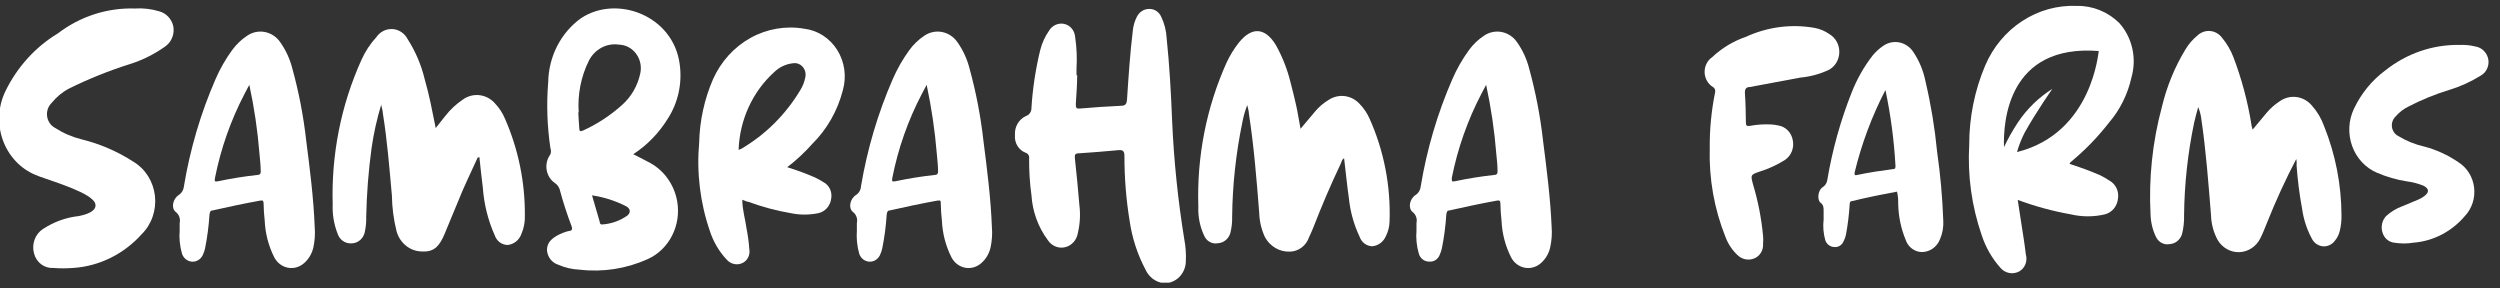
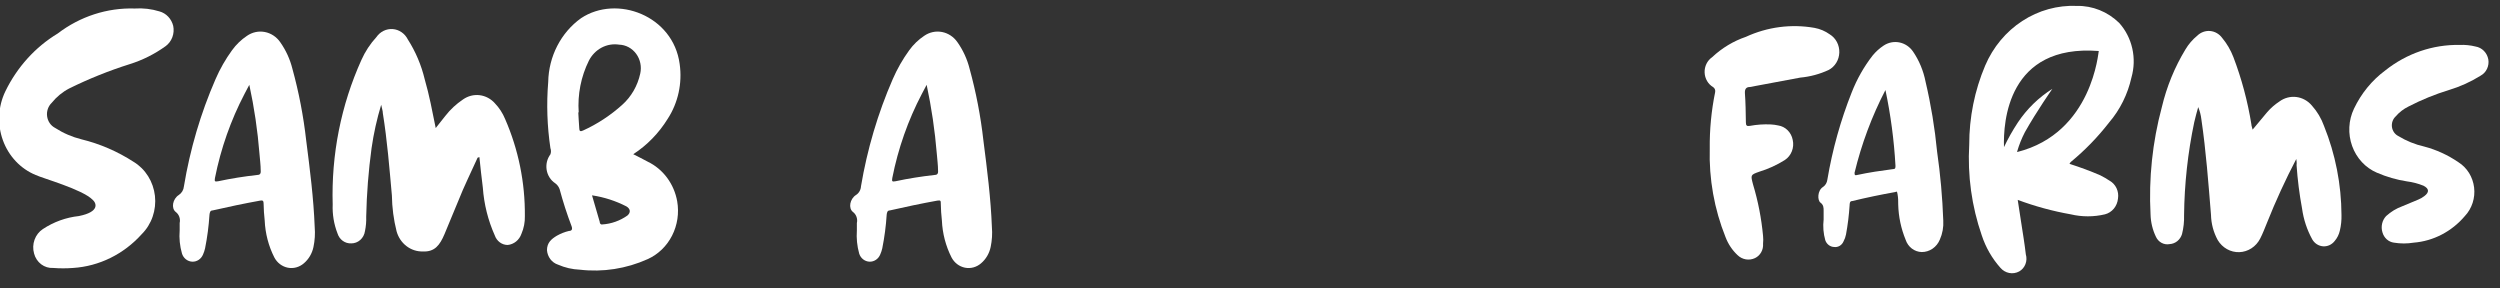
<svg xmlns="http://www.w3.org/2000/svg" width="182" height="21" viewBox="0 0 182 21" fill="none">
  <rect x="0" y="0" width="182" height="21" fill="#333333" stroke="none" />
  <g clip-path="url(#clip0_1234_101)">
    <path d="M34.77 11.479C34.3 12.531 33.77 13.583 33.36 14.635C33.02 15.435 32.7 16.245 32.36 17.045C32.02 17.844 31.65 18.349 30.78 18.307C30.352 18.318 29.932 18.179 29.587 17.913C29.241 17.646 28.989 17.267 28.87 16.834C28.657 15.986 28.543 15.113 28.53 14.235C28.35 12.236 28.19 10.226 27.87 8.238C27.87 8.08 27.81 7.922 27.75 7.627C27.438 8.659 27.204 9.714 27.05 10.784C26.825 12.437 26.695 14.102 26.66 15.771C26.672 16.125 26.642 16.478 26.57 16.824C26.534 17.075 26.413 17.303 26.229 17.468C26.045 17.632 25.811 17.721 25.57 17.718C25.351 17.729 25.134 17.664 24.953 17.533C24.772 17.402 24.638 17.212 24.57 16.992C24.31 16.325 24.191 15.607 24.22 14.888C24.112 11.255 24.828 7.648 26.31 4.366C26.583 3.752 26.951 3.19 27.4 2.703C27.534 2.507 27.714 2.35 27.922 2.247C28.131 2.145 28.36 2.099 28.59 2.116C28.819 2.133 29.04 2.211 29.233 2.344C29.425 2.476 29.583 2.657 29.69 2.872C30.256 3.757 30.672 4.74 30.92 5.776C31.25 6.912 31.47 8.08 31.72 9.321L32.42 8.438C32.786 7.968 33.222 7.563 33.71 7.238C34.066 6.988 34.495 6.878 34.92 6.93C35.345 6.983 35.739 7.192 36.03 7.522C36.343 7.848 36.594 8.234 36.77 8.659C37.74 10.875 38.232 13.29 38.21 15.729C38.222 16.175 38.136 16.618 37.96 17.023C37.883 17.244 37.749 17.438 37.572 17.581C37.395 17.724 37.182 17.812 36.96 17.834C36.754 17.834 36.554 17.767 36.386 17.643C36.218 17.518 36.09 17.343 36.02 17.139C35.53 16.044 35.235 14.864 35.15 13.656C35.05 12.92 34.98 12.173 34.9 11.436L34.77 11.479Z" fill="white" />
-     <path d="M94.68 9.374L95.77 8.08C96.038 7.766 96.352 7.5 96.7 7.291C97.053 7.049 97.475 6.944 97.894 6.996C98.312 7.048 98.7 7.253 98.99 7.575C99.284 7.879 99.524 8.235 99.7 8.627C100.75 10.965 101.251 13.534 101.16 16.119C101.152 16.486 101.063 16.846 100.9 17.171C100.814 17.381 100.676 17.562 100.5 17.695C100.323 17.828 100.116 17.909 99.9 17.928C99.698 17.924 99.502 17.855 99.338 17.731C99.173 17.607 99.049 17.434 98.98 17.234C98.563 16.358 98.299 15.41 98.2 14.435C98.06 13.467 97.97 12.499 97.85 11.521C97.69 11.605 97.67 11.773 97.61 11.91C96.88 13.436 96.22 14.993 95.61 16.561C95.51 16.803 95.41 17.045 95.3 17.266C95.198 17.567 95.011 17.828 94.765 18.016C94.518 18.204 94.224 18.309 93.92 18.318C93.552 18.337 93.187 18.248 92.864 18.062C92.541 17.877 92.274 17.601 92.09 17.266C91.83 16.711 91.687 16.105 91.67 15.487C91.48 13.078 91.29 10.668 90.92 8.28C90.92 8.101 90.86 7.933 90.8 7.649C90.641 8.059 90.52 8.486 90.44 8.922C89.974 11.173 89.726 13.468 89.7 15.771C89.712 16.172 89.668 16.573 89.57 16.96C89.51 17.169 89.391 17.352 89.228 17.486C89.065 17.62 88.867 17.697 88.66 17.707C88.458 17.747 88.249 17.713 88.068 17.612C87.886 17.511 87.742 17.348 87.66 17.15C87.353 16.497 87.209 15.773 87.24 15.046C87.118 11.414 87.828 7.806 89.31 4.524C89.548 4.02 89.84 3.547 90.18 3.114C91.13 1.925 92.1 1.988 92.89 3.292C93.354 4.125 93.708 5.021 93.94 5.955C94.09 6.523 94.23 7.091 94.36 7.67C94.49 8.248 94.55 8.732 94.68 9.374Z" fill="white" />
-     <path d="M103.12 16.771C103.12 16.561 103.12 16.392 103.12 16.234C103.154 16.087 103.145 15.932 103.095 15.79C103.045 15.648 102.956 15.524 102.84 15.435C102.49 15.161 102.61 14.477 103.06 14.193C103.164 14.125 103.251 14.033 103.316 13.923C103.38 13.814 103.419 13.69 103.43 13.562C103.875 10.87 104.648 8.249 105.73 5.765C106.054 5.019 106.456 4.313 106.93 3.661C107.231 3.245 107.6 2.888 108.02 2.609C108.402 2.343 108.867 2.243 109.318 2.329C109.769 2.416 110.171 2.681 110.44 3.071C110.853 3.654 111.155 4.315 111.33 5.018C111.798 6.719 112.132 8.457 112.33 10.216C112.6 12.32 112.87 14.425 112.96 16.529C112.997 17.015 112.963 17.505 112.86 17.981C112.762 18.45 112.515 18.869 112.16 19.17C111.999 19.31 111.81 19.411 111.608 19.466C111.405 19.521 111.194 19.528 110.988 19.487C110.783 19.445 110.589 19.357 110.42 19.228C110.251 19.099 110.111 18.931 110.01 18.739C109.59 17.91 109.351 16.994 109.31 16.056C109.263 15.647 109.237 15.236 109.23 14.824C109.23 14.635 109.18 14.561 108.98 14.604C107.82 14.814 106.67 15.056 105.52 15.319C105.34 15.319 105.31 15.466 105.29 15.635C105.238 16.455 105.131 17.271 104.97 18.076C104.935 18.232 104.885 18.383 104.82 18.528C104.763 18.693 104.655 18.833 104.514 18.927C104.373 19.02 104.206 19.061 104.04 19.044C103.872 19.047 103.708 18.991 103.573 18.887C103.437 18.782 103.338 18.634 103.29 18.465C103.131 17.917 103.073 17.342 103.12 16.771ZM108.19 6.175L107.84 6.838C106.841 8.753 106.116 10.813 105.69 12.952C105.69 13.225 105.69 13.236 105.93 13.194C106.86 12.994 107.8 12.846 108.74 12.741C108.95 12.741 109.04 12.657 109.02 12.425C109.02 12.015 108.97 11.605 108.93 11.194C108.796 9.505 108.548 7.828 108.19 6.175Z" fill="white" />
    <path d="M62.38 16.771C62.38 16.561 62.38 16.392 62.38 16.234C62.414 16.087 62.405 15.932 62.355 15.79C62.305 15.648 62.217 15.524 62.1 15.435C61.74 15.161 61.87 14.477 62.32 14.193C62.424 14.127 62.512 14.034 62.574 13.924C62.637 13.814 62.673 13.69 62.68 13.562C63.133 10.87 63.909 8.25 64.99 5.765C65.314 5.019 65.716 4.313 66.19 3.661C66.491 3.245 66.86 2.888 67.28 2.609C67.662 2.343 68.127 2.243 68.578 2.329C69.029 2.416 69.431 2.681 69.7 3.071C70.113 3.654 70.415 4.315 70.59 5.018C71.058 6.719 71.392 8.457 71.59 10.216C71.86 12.32 72.13 14.425 72.21 16.529C72.251 17.015 72.22 17.505 72.12 17.981C72.022 18.45 71.775 18.869 71.42 19.17C71.259 19.31 71.07 19.411 70.868 19.466C70.665 19.521 70.454 19.528 70.249 19.487C70.043 19.445 69.849 19.357 69.68 19.228C69.511 19.099 69.371 18.931 69.27 18.739C68.85 17.91 68.611 16.994 68.57 16.056C68.523 15.647 68.497 15.236 68.49 14.824C68.49 14.635 68.49 14.561 68.24 14.604C67.08 14.814 65.93 15.056 64.78 15.319C64.6 15.319 64.57 15.466 64.55 15.635C64.498 16.455 64.391 17.271 64.23 18.076C64.195 18.232 64.145 18.383 64.08 18.528C64.015 18.689 63.904 18.824 63.764 18.917C63.624 19.011 63.46 19.057 63.294 19.05C63.129 19.043 62.969 18.983 62.836 18.879C62.703 18.775 62.603 18.63 62.55 18.465C62.396 17.916 62.339 17.342 62.38 16.771ZM67.46 6.175L67.11 6.838C66.107 8.751 65.382 10.812 64.96 12.952C64.91 13.225 64.96 13.236 65.2 13.194C66.13 12.994 67.07 12.846 68.01 12.741C68.22 12.741 68.31 12.657 68.29 12.425C68.29 12.015 68.23 11.605 68.2 11.194C68.061 9.506 67.814 7.829 67.46 6.175Z" fill="white" />
    <path d="M13.08 16.771C13.08 16.561 13.08 16.392 13.08 16.234C13.114 16.087 13.105 15.932 13.055 15.79C13.005 15.648 12.916 15.524 12.8 15.435C12.44 15.161 12.57 14.477 13.02 14.193C13.124 14.125 13.211 14.033 13.276 13.923C13.34 13.814 13.379 13.69 13.39 13.562C13.835 10.87 14.608 8.249 15.69 5.765C16.014 5.019 16.416 4.313 16.89 3.661C17.191 3.245 17.56 2.888 17.98 2.609C18.363 2.343 18.828 2.243 19.278 2.329C19.729 2.416 20.131 2.681 20.4 3.071C20.813 3.654 21.115 4.315 21.29 5.018C21.758 6.719 22.092 8.457 22.29 10.216C22.56 12.32 22.83 14.425 22.91 16.529C22.951 17.015 22.92 17.505 22.82 17.981C22.722 18.45 22.475 18.869 22.12 19.17C21.959 19.31 21.77 19.411 21.568 19.466C21.365 19.521 21.154 19.528 20.948 19.487C20.743 19.445 20.549 19.357 20.38 19.228C20.211 19.099 20.071 18.931 19.97 18.739C19.55 17.91 19.311 16.994 19.27 16.056C19.224 15.647 19.197 15.236 19.19 14.824C19.19 14.635 19.14 14.561 18.94 14.604C17.78 14.814 16.63 15.056 15.48 15.319C15.3 15.319 15.27 15.466 15.25 15.635C15.198 16.455 15.091 17.271 14.93 18.076C14.895 18.232 14.845 18.383 14.78 18.528C14.715 18.689 14.604 18.824 14.464 18.917C14.324 19.011 14.16 19.057 13.994 19.05C13.829 19.043 13.669 18.983 13.536 18.879C13.403 18.775 13.303 18.63 13.25 18.465C13.091 17.917 13.033 17.342 13.08 16.771ZM18.15 6.175L17.8 6.838C16.801 8.753 16.076 10.813 15.65 12.952C15.6 13.225 15.65 13.236 15.89 13.194C16.82 12.994 17.76 12.846 18.7 12.741C18.91 12.741 19 12.657 18.98 12.425C18.98 12.015 18.92 11.605 18.89 11.194C18.756 9.505 18.508 7.828 18.15 6.175Z" fill="white" />
    <path d="M46.1 11.226C46.48 11.426 46.83 11.584 47.16 11.773C47.71 12.038 48.191 12.439 48.564 12.94C48.936 13.442 49.189 14.03 49.3 14.656C49.448 15.51 49.316 16.392 48.925 17.157C48.535 17.921 47.909 18.524 47.15 18.865C45.594 19.564 43.892 19.829 42.21 19.633C41.663 19.611 41.125 19.486 40.62 19.265C40.402 19.194 40.209 19.056 40.066 18.868C39.924 18.68 39.838 18.452 39.82 18.212C39.82 17.665 40.15 17.392 40.54 17.16C40.817 17.003 41.113 16.886 41.42 16.813C41.61 16.813 41.7 16.708 41.61 16.466C41.275 15.585 40.985 14.685 40.74 13.772C40.678 13.598 40.566 13.447 40.42 13.341C40.257 13.235 40.117 13.093 40.01 12.926C39.903 12.759 39.83 12.57 39.797 12.371C39.764 12.172 39.771 11.969 39.818 11.773C39.865 11.578 39.951 11.395 40.07 11.236C40.124 11.091 40.124 10.93 40.07 10.784C39.832 9.19 39.778 7.572 39.91 5.965C39.927 5.047 40.153 4.146 40.569 3.339C40.984 2.532 41.578 1.841 42.3 1.325C44.9 -0.401 49.01 1.125 49.48 4.66C49.679 6.057 49.368 7.482 48.61 8.648C47.965 9.692 47.108 10.573 46.1 11.226ZM42.1 8.185C42.1 8.438 42.15 8.89 42.17 9.332C42.17 9.553 42.25 9.595 42.45 9.5C43.48 9.032 44.437 8.404 45.29 7.638C45.954 7.048 46.417 6.246 46.61 5.355C46.665 5.107 46.667 4.85 46.616 4.602C46.565 4.353 46.462 4.12 46.314 3.918C46.167 3.717 45.979 3.553 45.764 3.437C45.548 3.321 45.312 3.258 45.07 3.25C44.634 3.183 44.188 3.259 43.794 3.468C43.401 3.677 43.078 4.009 42.87 4.418C42.295 5.577 42.039 6.882 42.13 8.185H42.1ZM43.1 14.225L43.66 16.15C43.66 16.245 43.71 16.361 43.84 16.34C44.498 16.299 45.133 16.074 45.68 15.687C45.93 15.466 45.9 15.203 45.6 15.024C44.821 14.625 43.988 14.355 43.13 14.225H43.1Z" fill="white" />
-     <path d="M78.42 5.46C78.42 6.154 78.36 6.838 78.32 7.564C78.32 7.806 78.32 7.933 78.62 7.901C79.62 7.817 80.62 7.743 81.62 7.701C81.97 7.701 82.03 7.522 82.05 7.207C82.16 5.534 82.27 3.871 82.47 2.219C82.505 1.873 82.604 1.537 82.76 1.23C82.846 1.05 82.979 0.9 83.144 0.797C83.309 0.695 83.499 0.644 83.69 0.651C83.87 0.651 84.046 0.706 84.196 0.808C84.347 0.911 84.466 1.058 84.54 1.23C84.768 1.705 84.901 2.224 84.93 2.756C85.14 4.766 85.25 6.775 85.33 8.785C85.457 11.688 85.754 14.58 86.22 17.444C86.317 17.953 86.354 18.473 86.33 18.991C86.33 19.211 86.288 19.429 86.206 19.631C86.123 19.834 86.002 20.016 85.851 20.168C85.699 20.319 85.52 20.437 85.324 20.513C85.128 20.59 84.919 20.623 84.71 20.611C84.428 20.579 84.159 20.471 83.927 20.298C83.696 20.125 83.511 19.892 83.39 19.622C82.81 18.529 82.421 17.335 82.24 16.098C81.984 14.537 81.857 12.957 81.86 11.373C81.86 11.016 81.77 10.9 81.42 10.931C80.42 11.026 79.48 11.1 78.52 11.163C78.29 11.163 78.22 11.258 78.25 11.51C78.38 12.646 78.48 13.793 78.58 14.94C78.664 15.611 78.626 16.293 78.47 16.95C78.433 17.203 78.324 17.439 78.157 17.625C77.991 17.812 77.775 17.942 77.537 17.998C77.3 18.054 77.052 18.033 76.825 17.938C76.599 17.843 76.406 17.678 76.27 17.465C75.577 16.53 75.166 15.398 75.09 14.214C74.968 13.329 74.912 12.436 74.92 11.542C74.936 11.451 74.919 11.358 74.872 11.28C74.826 11.202 74.754 11.146 74.67 11.121C74.422 11.03 74.21 10.854 74.069 10.621C73.927 10.388 73.864 10.112 73.89 9.837C73.868 9.547 73.933 9.256 74.077 9.007C74.221 8.758 74.435 8.562 74.69 8.448C74.81 8.409 74.915 8.329 74.987 8.22C75.059 8.112 75.096 7.981 75.09 7.848C75.179 6.428 75.393 5.019 75.73 3.64C75.857 3.14 76.071 2.669 76.36 2.251C76.471 2.06 76.635 1.908 76.829 1.816C77.024 1.724 77.24 1.696 77.45 1.735C77.668 1.777 77.867 1.893 78.016 2.066C78.164 2.24 78.254 2.46 78.27 2.693C78.383 3.448 78.417 4.213 78.37 4.976V5.492L78.42 5.46Z" fill="white" />
-     <path d="M57.31 12.173C57.989 12.38 58.657 12.626 59.31 12.909C59.534 13.014 59.751 13.134 59.96 13.267C60.163 13.377 60.327 13.553 60.426 13.77C60.525 13.986 60.555 14.231 60.51 14.467C60.477 14.723 60.369 14.963 60.2 15.151C60.032 15.34 59.811 15.469 59.57 15.519C58.91 15.656 58.23 15.656 57.57 15.519C56.516 15.338 55.478 15.059 54.47 14.688C54.35 14.688 54.22 14.604 54.04 14.54C54.04 15.287 54.26 15.961 54.35 16.645C54.447 17.138 54.514 17.637 54.55 18.139C54.586 18.338 54.559 18.544 54.472 18.725C54.385 18.906 54.244 19.051 54.07 19.139C53.883 19.232 53.672 19.262 53.468 19.224C53.264 19.187 53.076 19.083 52.93 18.928C52.366 18.337 51.938 17.617 51.68 16.824C50.969 14.761 50.702 12.558 50.9 10.374C50.937 8.789 51.277 7.229 51.9 5.786C52.474 4.489 53.436 3.426 54.639 2.759C55.841 2.092 57.219 1.858 58.56 2.093C59.042 2.152 59.506 2.32 59.919 2.588C60.332 2.856 60.685 3.215 60.952 3.641C61.219 4.068 61.394 4.55 61.464 5.055C61.535 5.561 61.499 6.076 61.36 6.565C60.979 8.058 60.21 9.409 59.14 10.469C58.583 11.096 57.97 11.667 57.31 12.173ZM53.76 10.91L53.94 10.847C55.711 9.819 57.204 8.335 58.28 6.533C58.442 6.266 58.557 5.97 58.62 5.66C58.656 5.523 58.658 5.379 58.627 5.241C58.595 5.103 58.531 4.975 58.44 4.87C58.349 4.765 58.235 4.686 58.107 4.64C57.98 4.594 57.843 4.583 57.71 4.608C57.202 4.665 56.724 4.894 56.35 5.26C55.574 5.964 54.944 6.83 54.5 7.802C54.056 8.774 53.807 9.832 53.77 10.91H53.76Z" fill="white" />
    <path d="M9.81 0.62C10.417 0.579 11.026 0.65 11.61 0.83C11.851 0.897 12.07 1.029 12.246 1.214C12.421 1.399 12.547 1.63 12.61 1.883C12.667 2.16 12.645 2.45 12.545 2.714C12.445 2.978 12.273 3.205 12.05 3.366C11.25 3.941 10.369 4.381 9.44 4.671C7.934 5.146 6.464 5.737 5.04 6.439C4.549 6.694 4.114 7.052 3.76 7.491C3.634 7.614 3.537 7.767 3.48 7.937C3.422 8.108 3.405 8.291 3.43 8.47C3.454 8.649 3.52 8.82 3.621 8.966C3.722 9.113 3.856 9.231 4.01 9.311C4.604 9.693 5.252 9.974 5.93 10.142C7.273 10.47 8.556 11.024 9.73 11.784C10.154 12.041 10.514 12.398 10.783 12.828C11.052 13.258 11.222 13.747 11.28 14.258C11.337 14.769 11.28 15.287 11.113 15.771C10.947 16.255 10.675 16.691 10.32 17.045C9.011 18.503 7.223 19.384 5.32 19.507C4.837 19.544 4.353 19.544 3.87 19.507C3.559 19.526 3.251 19.431 2.998 19.24C2.745 19.048 2.562 18.771 2.48 18.455C2.387 18.125 2.399 17.773 2.515 17.452C2.63 17.131 2.843 16.858 3.12 16.676C3.912 16.153 4.809 15.829 5.74 15.729C7.27 15.424 7.03 14.793 6.74 14.54C5.99 13.783 3.11 12.983 2.6 12.741C2.056 12.518 1.562 12.178 1.151 11.742C0.739 11.306 0.419 10.785 0.211 10.211C0.003 9.637 -0.089 9.023 -0.058 8.41C-0.027 7.796 0.125 7.197 0.39 6.649C1.246 4.887 2.569 3.425 4.2 2.44C5.827 1.197 7.8 0.556 9.81 0.62Z" fill="white" />
    <path d="M167.17 11.573C166.382 13.079 165.671 14.628 165.04 16.213C164.88 16.603 164.73 17.003 164.54 17.371C164.391 17.66 164.173 17.904 163.907 18.076C163.641 18.249 163.336 18.346 163.024 18.357C162.711 18.367 162.401 18.292 162.125 18.137C161.849 17.983 161.616 17.755 161.45 17.476C161.143 16.915 160.974 16.282 160.96 15.635C160.77 13.32 160.6 10.995 160.26 8.69C160.224 8.382 160.147 8.081 160.03 7.796C159.93 8.164 159.82 8.532 159.74 8.901C159.273 11.123 159.025 13.39 159 15.666C159.015 16.131 158.964 16.596 158.85 17.045C158.787 17.247 158.668 17.425 158.507 17.555C158.347 17.684 158.152 17.76 157.95 17.771C157.75 17.81 157.544 17.778 157.363 17.681C157.182 17.584 157.037 17.427 156.95 17.234C156.708 16.731 156.574 16.177 156.56 15.614C156.421 12.981 156.698 10.343 157.38 7.806C157.733 6.315 158.314 4.893 159.1 3.598C159.329 3.214 159.62 2.876 159.96 2.598C160.085 2.476 160.233 2.382 160.395 2.324C160.556 2.265 160.728 2.242 160.898 2.257C161.068 2.272 161.234 2.324 161.384 2.41C161.534 2.496 161.666 2.614 161.77 2.756C162.116 3.171 162.393 3.644 162.59 4.155C163.191 5.732 163.63 7.373 163.9 9.048C163.9 9.164 163.96 9.279 163.99 9.437L165.06 8.154C165.317 7.862 165.609 7.607 165.93 7.396C166.291 7.127 166.734 7.008 167.174 7.062C167.613 7.117 168.018 7.341 168.31 7.691C168.693 8.119 168.993 8.623 169.19 9.174C170.018 11.225 170.45 13.428 170.46 15.656C170.47 16.038 170.43 16.421 170.34 16.792C170.277 17.075 170.146 17.335 169.96 17.55C169.858 17.68 169.728 17.782 169.581 17.849C169.434 17.915 169.274 17.943 169.114 17.931C168.954 17.919 168.8 17.866 168.663 17.778C168.527 17.689 168.412 17.568 168.33 17.423C167.95 16.733 167.698 15.972 167.59 15.182C167.397 14.139 167.263 13.085 167.19 12.026C167.21 11.868 167.19 11.689 167.17 11.573Z" fill="white" />
    <path d="M132.76 15.982C132.76 15.761 132.76 15.55 132.76 15.34C132.76 15.13 132.76 14.919 132.53 14.751C132.3 14.582 132.3 13.877 132.71 13.614C132.797 13.557 132.87 13.48 132.926 13.389C132.981 13.298 133.017 13.195 133.03 13.088C133.398 10.9 133.995 8.762 134.81 6.712C135.188 5.752 135.696 4.855 136.32 4.05C136.551 3.767 136.82 3.523 137.12 3.324C137.463 3.093 137.877 3.008 138.277 3.089C138.677 3.169 139.032 3.408 139.27 3.755C139.716 4.41 140.026 5.156 140.18 5.944C140.574 7.619 140.855 9.32 141.02 11.037C141.26 12.699 141.41 14.375 141.47 16.056C141.499 16.533 141.413 17.011 141.22 17.444C141.108 17.715 140.924 17.945 140.689 18.105C140.455 18.266 140.18 18.351 139.9 18.349C139.642 18.343 139.391 18.254 139.182 18.095C138.973 17.935 138.815 17.712 138.73 17.455C138.398 16.646 138.214 15.779 138.19 14.898C138.19 14.646 138.19 14.393 138.14 14.13C138.09 13.867 138.09 13.962 137.96 13.983C136.96 14.162 135.88 14.383 134.85 14.635C134.65 14.635 134.66 14.814 134.65 14.961C134.605 15.668 134.518 16.37 134.39 17.066C134.356 17.243 134.295 17.413 134.21 17.571C134.153 17.709 134.055 17.823 133.93 17.897C133.806 17.971 133.662 18 133.52 17.981C133.379 17.975 133.242 17.925 133.128 17.837C133.014 17.749 132.928 17.627 132.88 17.486C132.742 16.999 132.701 16.487 132.76 15.982ZM135.01 12.583C135.01 12.794 135.08 12.762 135.19 12.741C136.06 12.552 136.94 12.425 137.82 12.31C138 12.31 137.99 12.194 137.99 12.057C137.886 10.205 137.642 8.365 137.26 6.554C136.273 8.457 135.517 10.482 135.01 12.583Z" fill="white" />
    <path d="M124.47 10.805C124.455 9.433 124.586 8.064 124.86 6.723C124.877 6.652 124.873 6.577 124.848 6.509C124.823 6.441 124.778 6.383 124.72 6.344C124.538 6.238 124.384 6.084 124.275 5.897C124.166 5.711 124.104 5.498 124.096 5.279C124.088 5.06 124.134 4.842 124.229 4.647C124.324 4.452 124.466 4.286 124.64 4.166C125.353 3.497 126.191 2.991 127.1 2.682C128.671 1.958 130.409 1.731 132.1 2.03C132.498 2.103 132.876 2.264 133.21 2.503C133.428 2.637 133.607 2.831 133.729 3.063C133.85 3.295 133.91 3.557 133.902 3.823C133.894 4.088 133.818 4.346 133.682 4.569C133.546 4.792 133.355 4.973 133.13 5.092C132.474 5.396 131.775 5.585 131.06 5.649L127.4 6.333C127.12 6.333 127.01 6.481 127.03 6.796C127.08 7.48 127.09 8.164 127.1 8.901C127.1 9.132 127.16 9.206 127.39 9.164C127.892 9.071 128.401 9.035 128.91 9.059C129.092 9.068 129.272 9.092 129.45 9.132C129.709 9.17 129.949 9.292 130.139 9.481C130.329 9.669 130.459 9.915 130.51 10.184C130.572 10.46 130.551 10.75 130.448 11.012C130.346 11.274 130.168 11.496 129.94 11.647C129.357 12.014 128.732 12.3 128.08 12.499C127.43 12.731 127.44 12.731 127.62 13.425C127.988 14.643 128.232 15.899 128.35 17.171C128.37 17.36 128.37 17.55 128.35 17.739C128.368 17.957 128.321 18.176 128.215 18.364C128.109 18.553 127.95 18.702 127.76 18.791C127.551 18.889 127.319 18.92 127.094 18.881C126.868 18.842 126.658 18.734 126.49 18.57C126.108 18.212 125.81 17.766 125.62 17.266C124.799 15.224 124.407 13.021 124.47 10.805Z" fill="white" />
    <path d="M179.07 3.271C179.457 3.254 179.844 3.293 180.22 3.387C180.448 3.424 180.659 3.533 180.826 3.701C180.992 3.868 181.105 4.086 181.15 4.324C181.189 4.556 181.156 4.795 181.057 5.007C180.958 5.219 180.798 5.392 180.6 5.502C179.873 5.957 179.093 6.31 178.28 6.554C177.269 6.863 176.285 7.265 175.34 7.754C174.984 7.927 174.664 8.174 174.4 8.48C174.3 8.574 174.223 8.693 174.176 8.827C174.13 8.96 174.116 9.103 174.134 9.243C174.153 9.384 174.205 9.517 174.284 9.632C174.364 9.746 174.469 9.839 174.59 9.9C175.178 10.259 175.816 10.518 176.48 10.668C177.368 10.901 178.213 11.289 178.98 11.815C179.289 12.01 179.551 12.277 179.748 12.594C179.944 12.911 180.07 13.271 180.115 13.647C180.161 14.023 180.124 14.405 180.009 14.763C179.894 15.122 179.703 15.449 179.45 15.719C178.493 16.852 177.156 17.549 175.72 17.665C175.243 17.744 174.757 17.744 174.28 17.665C174.085 17.64 173.901 17.555 173.751 17.42C173.602 17.285 173.494 17.107 173.44 16.908C173.378 16.704 173.371 16.487 173.418 16.279C173.466 16.071 173.567 15.881 173.71 15.729C174.056 15.413 174.457 15.171 174.89 15.014L176.05 14.53C176.207 14.467 176.355 14.382 176.49 14.277C176.87 13.993 176.84 13.73 176.43 13.52C176.041 13.362 175.634 13.256 175.22 13.204C174.472 13.088 173.74 12.876 173.04 12.573C172.628 12.397 172.254 12.134 171.944 11.799C171.633 11.464 171.391 11.065 171.235 10.627C171.078 10.189 171.009 9.722 171.032 9.254C171.055 8.787 171.17 8.33 171.37 7.912C171.897 6.803 172.677 5.848 173.64 5.134C175.2 3.889 177.113 3.233 179.07 3.271Z" fill="white" />
    <path d="M153.54 8.921C154.338 7.99 154.899 6.86 155.17 5.639C155.366 4.953 155.387 4.226 155.231 3.53C155.074 2.833 154.747 2.192 154.28 1.672C153.442 0.852 152.334 0.407 151.19 0.43C149.793 0.371 148.411 0.753 147.222 1.528C146.033 2.302 145.092 3.433 144.52 4.776C143.753 6.587 143.358 8.548 143.36 10.531C143.23 12.773 143.54 15.018 144.27 17.129C144.559 18.01 145.023 18.817 145.63 19.496C145.799 19.693 146.025 19.826 146.272 19.873C146.52 19.921 146.776 19.881 147 19.759C147.205 19.643 147.365 19.456 147.452 19.229C147.54 19.003 147.55 18.751 147.48 18.517C147.39 17.739 147.26 16.96 147.14 16.182L146.89 14.551C148.145 15.019 149.437 15.371 150.75 15.603C151.57 15.797 152.42 15.797 153.24 15.603C153.492 15.539 153.718 15.394 153.889 15.189C154.059 14.983 154.164 14.727 154.19 14.456C154.23 14.201 154.194 13.94 154.087 13.708C153.979 13.476 153.805 13.285 153.59 13.162C153.368 13.014 153.137 12.881 152.9 12.762C152.167 12.446 151.419 12.168 150.66 11.931C150.684 11.881 150.714 11.835 150.75 11.794C151.778 10.948 152.714 9.985 153.54 8.921ZM146.85 11.026C146.991 10.541 147.179 10.072 147.41 9.626C148.28 8.08 149.41 6.47 149.41 6.47C148.414 7.094 147.555 7.933 146.89 8.932C146.517 9.499 146.182 10.093 145.89 10.71C145.83 8.9 146.15 3.198 152.79 3.713C152.76 3.713 152.36 9.679 146.85 11.068V11.026Z" fill="white" />
  </g>
  <defs>
    <clipPath id="clip0_1234_101">
      <rect width="181.16" height="20.16" fill="white" transform="translate(0 0.42)" />
    </clipPath>
  </defs>
</svg>